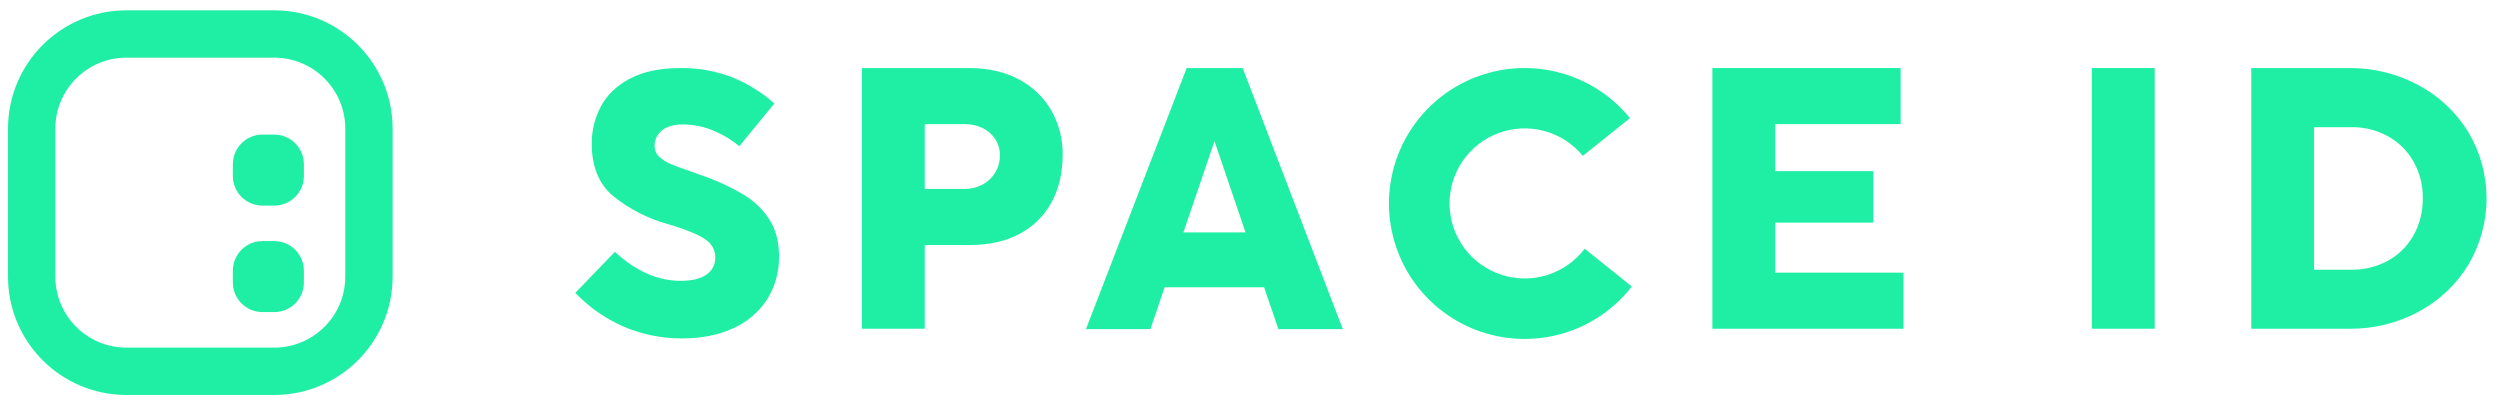
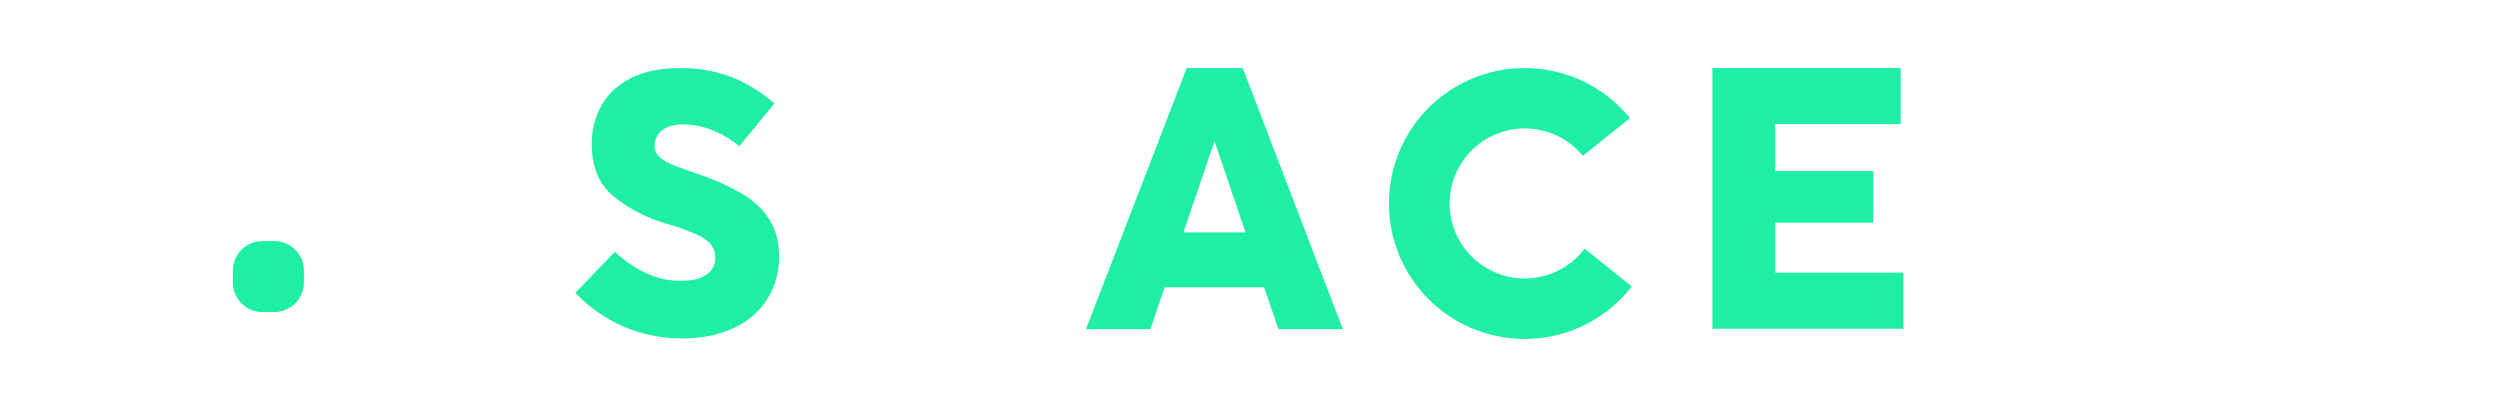
<svg xmlns="http://www.w3.org/2000/svg" width="156" height="25" viewBox="0 0 156 25" fill="none">
  <g clip-path="url(#clip0_10275_2030)">
    <path d="M14.531 16.889C14.531 15.87 15.357 15.043 16.377 15.043H17.115C18.135 15.043 18.962 15.87 18.962 16.889V17.628C18.962 18.647 18.135 19.474 17.115 19.474H16.377C15.357 19.474 14.531 18.647 14.531 17.628V16.889Z" fill="#1EEFA4" />
-     <path d="M16.377 8.398C15.357 8.398 14.531 9.225 14.531 10.245V10.983C14.531 12.003 15.357 12.829 16.377 12.829H17.115C18.135 12.829 18.962 12.003 18.962 10.983V10.245C18.962 9.225 18.135 8.398 17.115 8.398H16.377Z" fill="#1EEFA4" />
-     <path fill-rule="evenodd" clip-rule="evenodd" d="M7.885 0.645C3.806 0.645 0.5 3.951 0.5 8.029V17.26C0.5 21.338 3.806 24.645 7.885 24.645H17.115C21.194 24.645 24.5 21.338 24.5 17.26V8.029C24.5 3.951 21.194 0.645 17.115 0.645H7.885ZM17.115 3.598H7.885C5.438 3.598 3.454 5.582 3.454 8.029V17.26C3.454 19.707 5.438 21.691 7.885 21.691H17.115C19.562 21.691 21.546 19.707 21.546 17.26V8.029C21.546 5.582 19.562 3.598 17.115 3.598Z" fill="#1EEFA4" />
    <path d="M47.87 18.679C48.372 17.873 48.63 16.938 48.612 15.988C48.612 15.11 48.417 14.352 48.033 13.732C47.617 13.078 47.052 12.532 46.385 12.138C45.515 11.629 44.595 11.21 43.639 10.889C43.568 10.866 43.505 10.843 43.451 10.822L43.311 10.772C42.684 10.559 42.215 10.386 41.913 10.259C41.637 10.152 41.381 9.997 41.158 9.803C41.06 9.717 40.982 9.612 40.928 9.494C40.875 9.375 40.848 9.247 40.849 9.117C40.843 8.924 40.883 8.733 40.967 8.559C41.051 8.386 41.176 8.234 41.33 8.119C41.636 7.884 42.074 7.764 42.631 7.764C43.318 7.77 43.997 7.918 44.624 8.198C45.169 8.431 45.677 8.743 46.131 9.124L48.321 6.458C47.561 5.782 46.693 5.238 45.752 4.849C44.701 4.435 43.579 4.23 42.449 4.247C41.191 4.247 40.133 4.469 39.309 4.906C38.485 5.343 37.882 5.92 37.503 6.627C37.117 7.348 36.918 8.154 36.925 8.971C36.925 10.408 37.383 11.51 38.277 12.249C39.269 13.043 40.41 13.629 41.634 13.973C42.263 14.148 42.878 14.368 43.475 14.632C43.919 14.843 44.216 15.054 44.38 15.276C44.55 15.507 44.639 15.788 44.633 16.075C44.638 16.288 44.588 16.499 44.488 16.687C44.388 16.875 44.241 17.035 44.061 17.15C43.696 17.401 43.172 17.523 42.459 17.523C41.038 17.523 39.661 16.915 38.369 15.713L35.9 18.275C36.745 19.158 37.756 19.868 38.874 20.363C40.04 20.868 41.299 21.125 42.571 21.117C43.779 21.117 44.858 20.902 45.766 20.477C46.625 20.092 47.356 19.468 47.87 18.679Z" fill="#1EEFA4" />
    <path d="M100.69 16.965L98.883 15.519C98.295 16.296 97.479 16.869 96.549 17.161C95.619 17.453 94.621 17.448 93.693 17.148C92.766 16.847 91.956 16.266 91.375 15.484C90.794 14.702 90.472 13.759 90.453 12.786C90.433 11.813 90.719 10.858 91.267 10.054C91.817 9.25 92.604 8.637 93.519 8.301C94.433 7.964 95.43 7.92 96.371 8.175C97.312 8.43 98.15 8.971 98.768 9.724L101.709 7.372C100.602 6.01 99.098 5.026 97.406 4.555C95.713 4.085 93.915 4.152 92.263 4.748C90.61 5.343 89.184 6.437 88.182 7.878C87.18 9.319 86.652 11.036 86.671 12.79C86.69 14.544 87.255 16.249 88.288 17.668C89.322 19.087 90.771 20.149 92.436 20.709C94.102 21.268 95.9 21.296 97.582 20.79C99.264 20.283 100.746 19.266 101.824 17.88L100.69 16.965Z" fill="#1EEFA4" />
-     <path fill-rule="evenodd" clip-rule="evenodd" d="M66.31 9.654C66.31 10.771 66.08 11.766 65.623 12.611C65.171 13.448 64.483 14.134 63.643 14.582C62.776 15.05 61.733 15.287 60.545 15.287H57.706V20.513H53.786V4.246H60.49C61.655 4.246 62.69 4.483 63.565 4.947C64.409 5.386 65.112 6.054 65.592 6.874C66.076 7.72 66.323 8.68 66.31 9.654ZM61.309 11.519C61.637 11.345 61.912 11.084 62.103 10.766C62.297 10.44 62.397 10.068 62.393 9.69C62.399 9.329 62.296 8.975 62.098 8.673C61.901 8.378 61.628 8.142 61.309 7.988C60.966 7.823 60.589 7.74 60.209 7.746H57.706V11.789H60.197C60.584 11.793 60.967 11.7 61.309 11.519Z" fill="#1EEFA4" />
    <path d="M110.773 13.893H116.895V10.678H110.773V7.746H118.599V4.246H106.854V20.513H118.776V17.013H110.773V13.893Z" fill="#1EEFA4" />
-     <path d="M130.534 4.246H134.453V20.513H130.534V4.246Z" fill="#1EEFA4" />
-     <path fill-rule="evenodd" clip-rule="evenodd" d="M154.026 16.517C154.77 15.264 155.163 13.833 155.161 12.376C155.161 10.919 154.767 9.49 154.021 8.237C153.263 7.004 152.19 5.995 150.912 5.313C149.578 4.599 148.086 4.232 146.572 4.247H140.48V20.513H146.608C148.116 20.528 149.602 20.161 150.93 19.446C152.205 18.763 153.274 17.752 154.026 16.517ZM150.61 14.675C150.24 15.34 149.69 15.889 149.023 16.259C148.328 16.643 147.544 16.84 146.749 16.83H144.4V7.936H146.738C147.535 7.925 148.321 8.122 149.018 8.507C149.685 8.878 150.236 9.427 150.61 10.091C150.998 10.789 151.195 11.577 151.182 12.375C151.195 13.178 150.998 13.971 150.61 14.675Z" fill="#1EEFA4" />
    <path fill-rule="evenodd" clip-rule="evenodd" d="M74.05 4.246H77.543L83.792 20.536H79.771L78.883 17.935V17.927H72.671V17.935L71.785 20.536H67.765L74.05 4.246ZM75.785 8.809L75.729 8.975L73.844 14.5H77.721L75.842 8.975L75.785 8.809Z" fill="#1EEFA4" />
  </g>
  <defs>
    <clipPath id="clip0_10275_2030">
      <rect width="155.4" height="24" fill="white" transform="translate(0.5 0.645)" />
    </clipPath>
  </defs>
</svg>